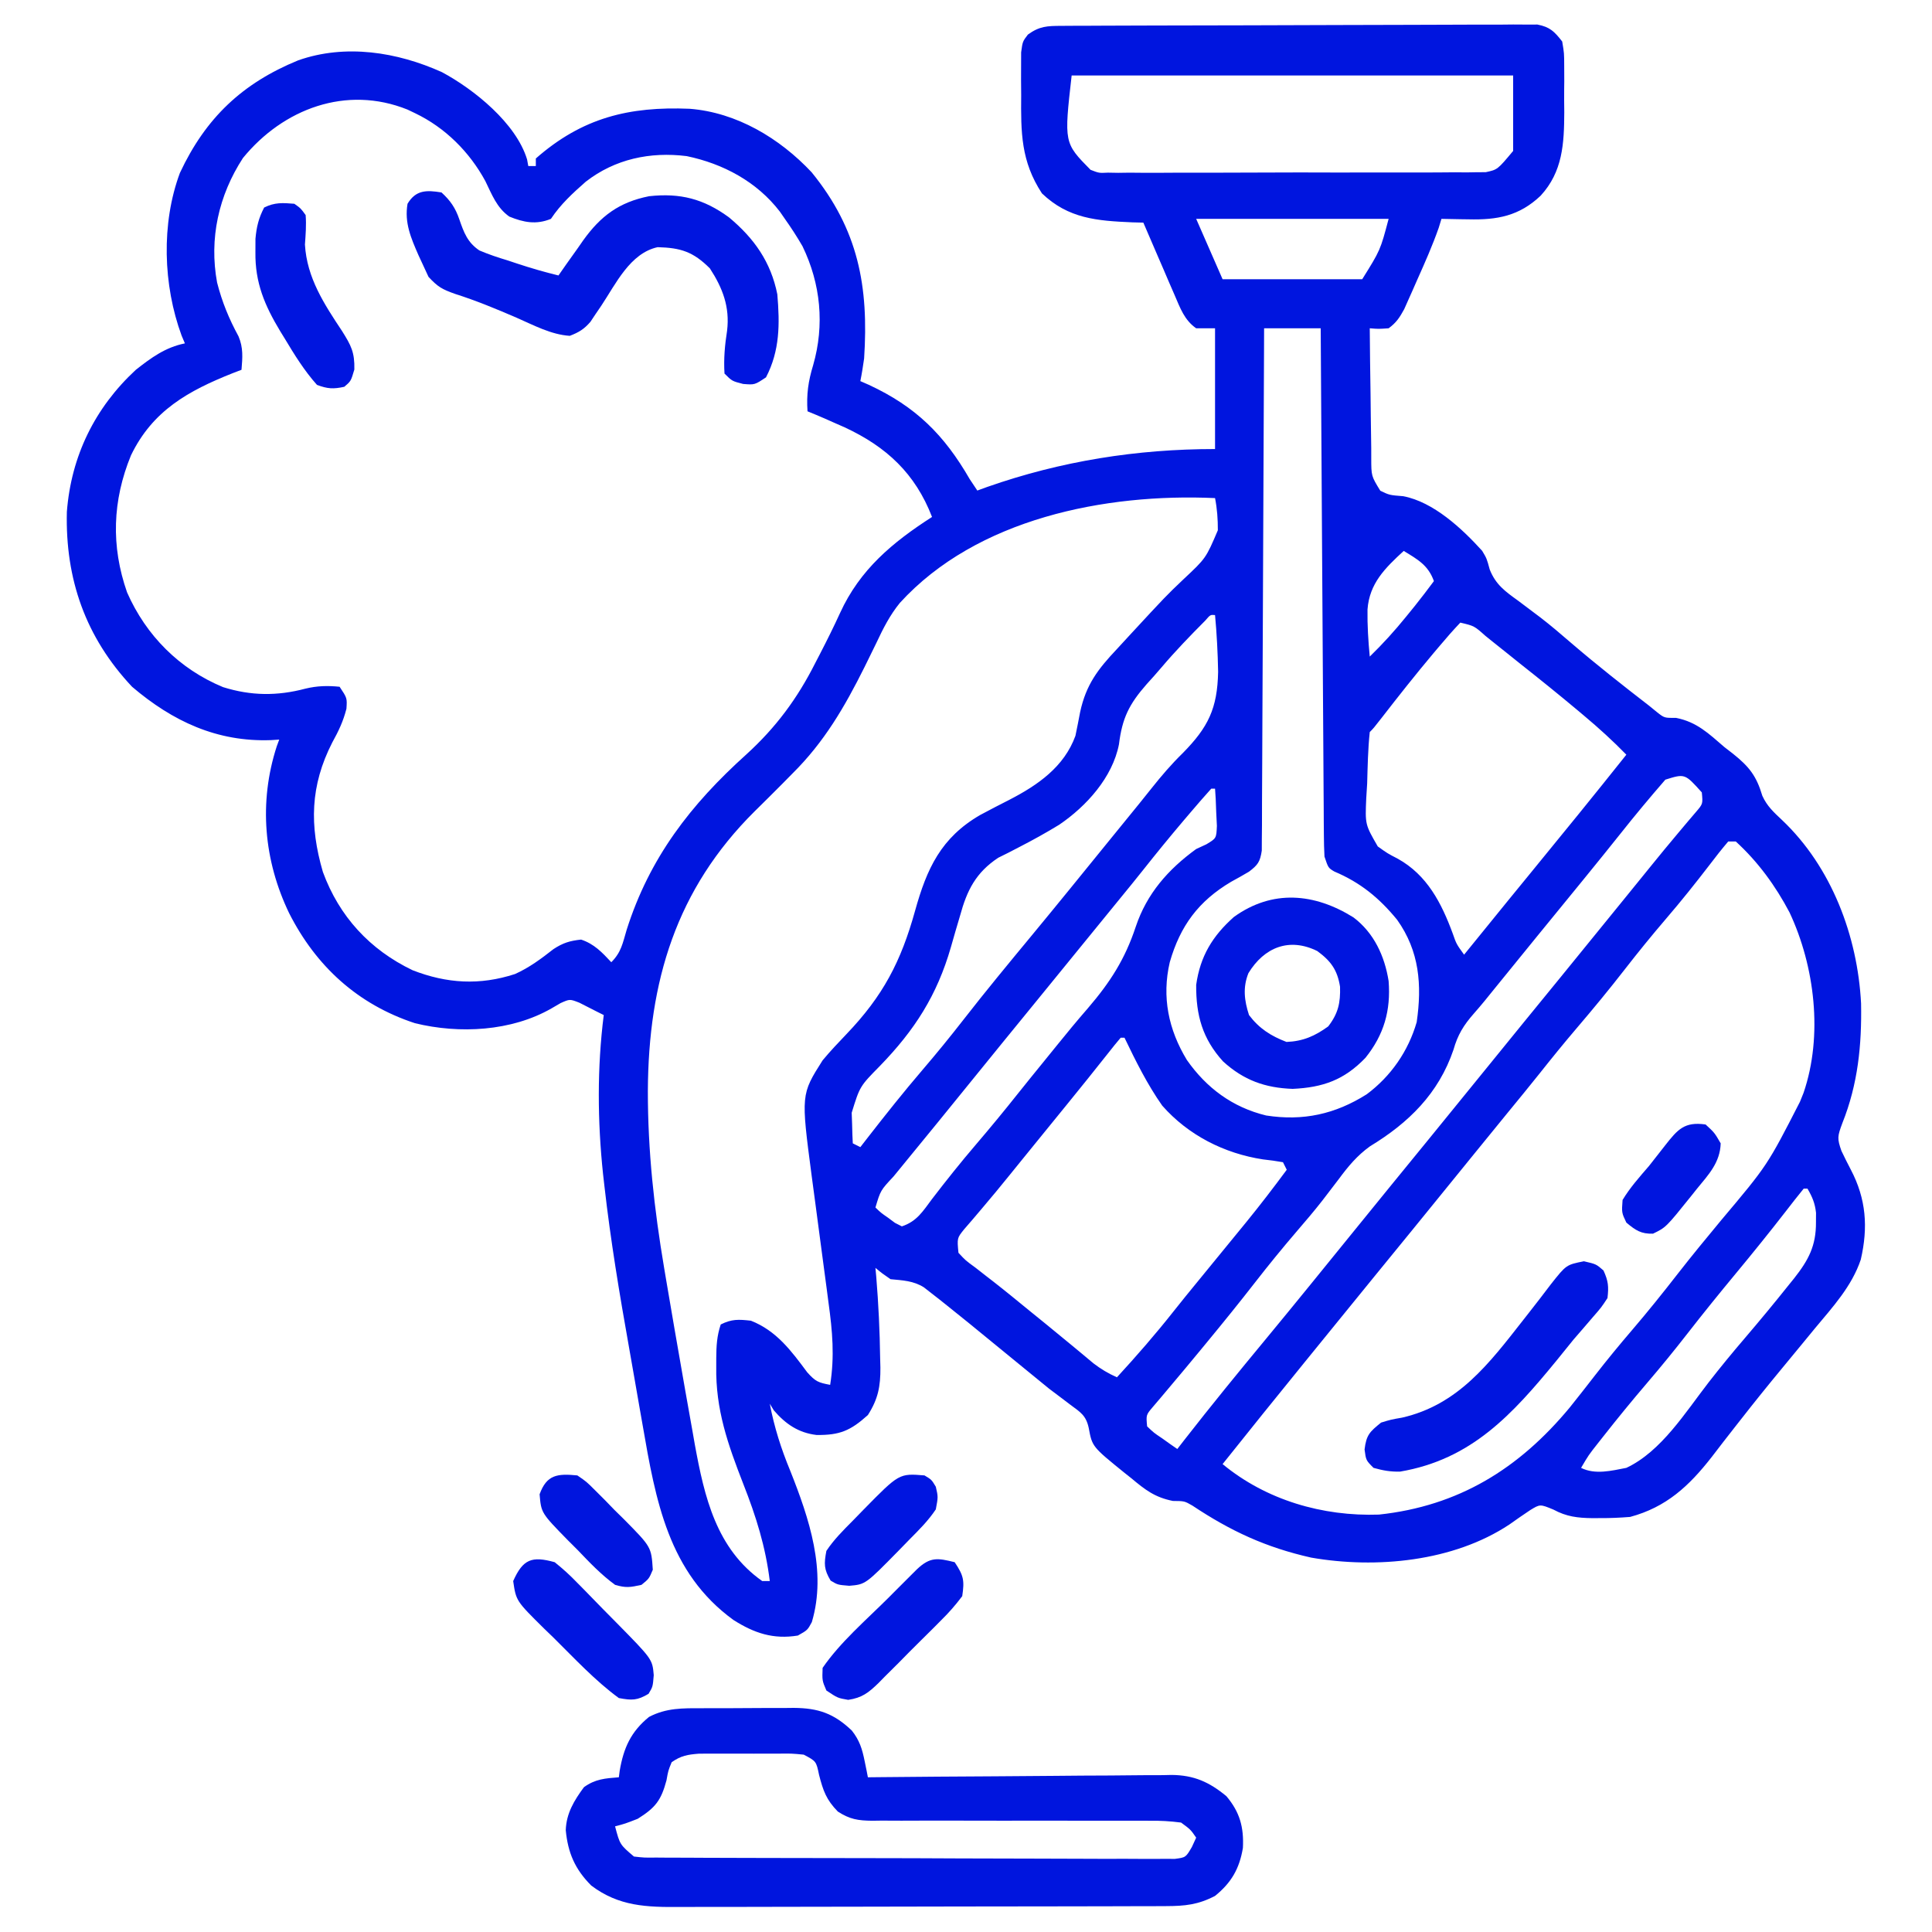
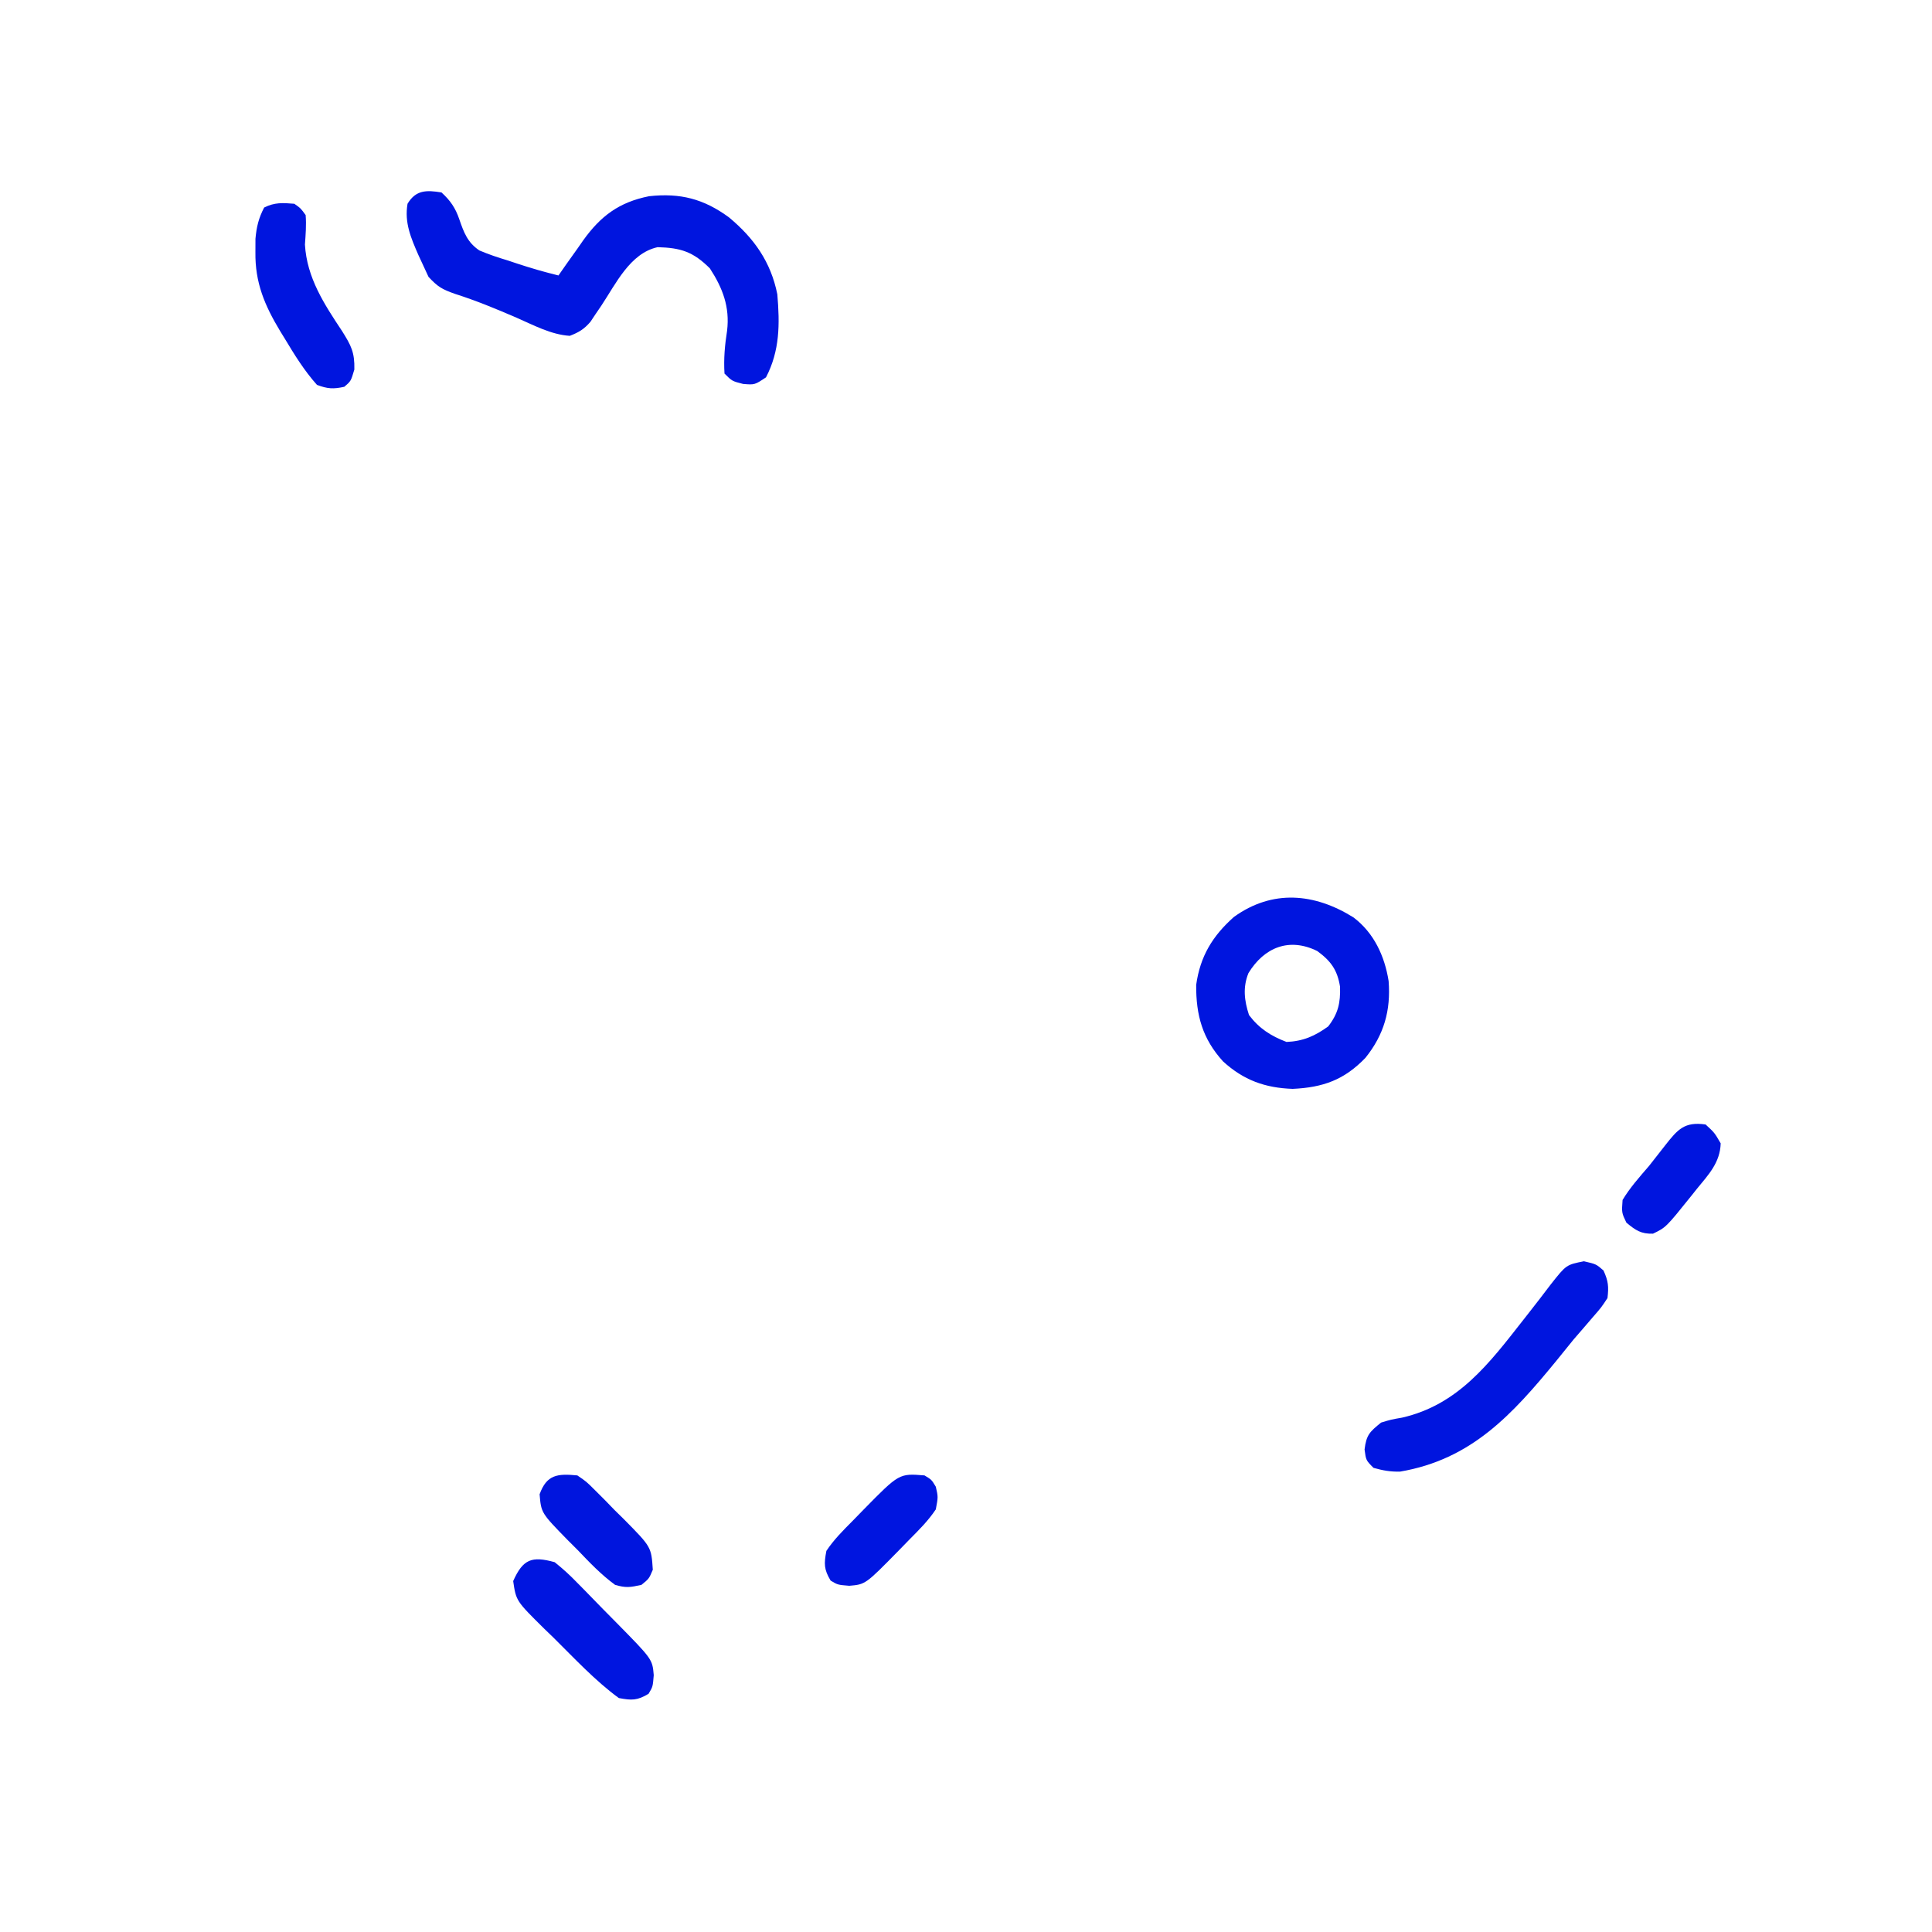
<svg xmlns="http://www.w3.org/2000/svg" width="512" height="512">
-   <path d="M0 0 C1.687 -0.011 1.687 -0.011 3.407 -0.022 C4.647 -0.024 5.887 -0.027 7.164 -0.03 C8.464 -0.036 9.765 -0.043 11.106 -0.05 C14.68 -0.067 18.254 -0.078 21.829 -0.086 C24.061 -0.091 26.293 -0.097 28.526 -0.103 C35.507 -0.123 42.489 -0.137 49.471 -0.145 C57.535 -0.155 65.599 -0.181 73.663 -0.222 C79.893 -0.252 86.124 -0.267 92.354 -0.27 C96.076 -0.272 99.799 -0.281 103.521 -0.306 C107.673 -0.334 111.824 -0.33 115.976 -0.323 C117.212 -0.336 118.447 -0.348 119.72 -0.362 C120.85 -0.355 121.98 -0.348 123.145 -0.341 C124.126 -0.343 125.108 -0.345 126.12 -0.348 C129.451 0.291 130.637 1.503 132.699 4.147 C133.217 7.212 133.217 7.212 133.23 10.784 C133.236 12.084 133.241 13.384 133.246 14.723 C133.238 15.399 133.229 16.075 133.221 16.772 C133.199 18.812 133.22 20.848 133.246 22.887 C133.213 31.213 132.839 38.653 126.979 45.015 C121.315 50.388 115.498 51.466 107.824 51.272 C107.136 51.263 106.448 51.254 105.738 51.245 C104.058 51.221 102.379 51.186 100.699 51.147 C100.342 52.317 100.342 52.317 99.977 53.51 C98.317 58.236 96.309 62.766 94.262 67.335 C93.867 68.236 93.472 69.138 93.064 70.067 C92.677 70.933 92.29 71.798 91.891 72.69 C91.542 73.474 91.193 74.258 90.834 75.066 C89.632 77.27 88.732 78.665 86.699 80.147 C84.012 80.335 84.012 80.335 81.699 80.147 C81.743 85.932 81.813 91.715 81.907 97.499 C81.935 99.467 81.956 101.436 81.97 103.404 C81.992 106.232 82.038 109.058 82.09 111.885 C82.092 113.207 82.092 113.207 82.094 114.556 C82.102 119.3 82.102 119.3 84.495 123.195 C86.9 124.354 86.9 124.354 90.574 124.647 C98.579 126.168 106.132 133.207 111.488 139.124 C112.699 141.147 112.699 141.147 113.492 144.073 C115.066 148.081 117.627 149.901 121.012 152.335 C122.291 153.295 123.568 154.257 124.844 155.221 C125.49 155.707 126.137 156.192 126.803 156.692 C129.691 158.908 132.444 161.27 135.199 163.647 C141.867 169.36 148.749 174.783 155.699 180.147 C156.426 180.74 157.153 181.333 157.902 181.944 C159.783 183.415 159.783 183.415 162.887 183.397 C168.388 184.479 171.522 187.557 175.699 191.147 C176.44 191.721 177.182 192.294 177.945 192.885 C182.281 196.346 184.176 198.792 185.742 204.057 C187.002 206.809 188.752 208.388 190.949 210.46 C204.081 222.888 210.975 241.209 211.902 259.057 C212.107 270.067 211.08 280.435 206.949 290.772 C205.638 294.313 205.532 294.806 206.699 298.147 C207.498 299.831 208.334 301.497 209.199 303.147 C213.255 310.882 213.803 318.416 211.824 326.96 C209.439 334.039 204.407 339.495 199.699 345.147 C198.571 346.519 197.443 347.891 196.316 349.264 C194.533 351.434 192.747 353.602 190.955 355.765 C187.199 360.301 183.511 364.881 179.887 369.522 C179.441 370.09 178.995 370.658 178.536 371.243 C176.451 373.898 174.382 376.563 172.336 379.249 C166.324 386.953 160.307 392.562 150.699 395.147 C148.025 395.359 145.493 395.478 142.824 395.46 C141.757 395.465 141.757 395.465 140.667 395.471 C136.756 395.421 133.829 395.07 130.387 393.21 C126.838 391.744 126.838 391.744 124.238 393.331 C122.37 394.576 120.523 395.854 118.695 397.159 C103.858 407.005 83.379 408.926 66.164 405.928 C54.139 403.217 44.849 398.903 34.699 392.147 C32.596 390.937 32.596 390.937 29.523 390.913 C24.728 389.953 22.197 387.975 18.512 384.897 C17.909 384.419 17.306 383.941 16.686 383.448 C8.139 376.524 8.139 376.524 7.223 371.569 C6.503 368.238 5.035 367.398 2.324 365.397 C1.412 364.705 0.499 364.013 -0.441 363.3 C-1.857 362.234 -1.857 362.234 -3.301 361.147 C-5.016 359.76 -6.725 358.364 -8.426 356.96 C-13.11 353.122 -17.795 349.286 -22.488 345.46 C-23.468 344.658 -23.468 344.658 -24.467 343.84 C-26.402 342.264 -28.348 340.701 -30.301 339.147 C-31.006 338.585 -31.711 338.022 -32.437 337.442 C-33.136 336.899 -33.835 336.355 -34.555 335.796 C-35.183 335.304 -35.812 334.812 -36.459 334.305 C-39.243 332.555 -42.077 332.457 -45.301 332.147 C-47.504 330.628 -47.504 330.628 -49.301 329.147 C-49.229 329.937 -49.156 330.728 -49.082 331.542 C-48.489 338.743 -48.146 345.923 -48.051 353.147 C-48.019 354.348 -48.019 354.348 -47.986 355.572 C-47.957 360.522 -48.567 363.856 -51.301 368.147 C-55.934 372.328 -58.794 373.501 -64.914 373.432 C-69.701 372.86 -73.095 370.548 -76.238 366.897 C-76.589 366.32 -76.94 365.742 -77.301 365.147 C-76.106 371.408 -74.297 377.08 -71.863 382.96 C-66.895 395.468 -62.131 409.513 -66.16 423.03 C-67.301 425.147 -67.301 425.147 -69.863 426.585 C-76.356 427.647 -81.426 425.954 -86.926 422.46 C-104.176 409.949 -107.542 390.775 -110.992 370.85 C-111.226 369.524 -111.459 368.198 -111.693 366.871 C-112.179 364.109 -112.66 361.346 -113.137 358.582 C-113.616 355.812 -114.102 353.044 -114.594 350.277 C-117.128 336.044 -119.5 321.824 -121.125 307.452 C-121.245 306.398 -121.365 305.345 -121.489 304.26 C-122.962 290.272 -123.071 276.106 -121.301 262.147 C-121.91 261.843 -122.52 261.539 -123.148 261.226 C-124.686 260.455 -126.218 259.672 -127.746 258.882 C-130.293 257.886 -130.293 257.886 -132.73 258.975 C-133.537 259.445 -134.344 259.914 -135.176 260.397 C-145.759 266.454 -159.52 267.197 -171.332 264.307 C-186.506 259.322 -197.537 249.224 -204.676 235.147 C-211.373 221.238 -212.783 205.802 -207.957 190.921 C-207.74 190.335 -207.524 189.75 -207.301 189.147 C-208.028 189.194 -208.755 189.24 -209.504 189.288 C-223.791 189.801 -235.532 184.309 -246.301 175.147 C-258.617 162.048 -264.022 146.645 -263.582 128.78 C-262.438 114.002 -256.17 101.212 -245.301 91.147 C-241.222 87.938 -237.451 85.177 -232.301 84.147 C-232.59 83.464 -232.878 82.781 -233.176 82.077 C-238.088 68.738 -238.619 52.368 -233.621 38.964 C-226.78 24.37 -217.085 15.212 -202.301 9.147 C-189.787 4.726 -176.036 6.916 -164.176 12.272 C-155.674 16.83 -144.518 25.81 -141.617 35.409 C-141.461 36.269 -141.461 36.269 -141.301 37.147 C-140.641 37.147 -139.981 37.147 -139.301 37.147 C-139.301 36.487 -139.301 35.827 -139.301 35.147 C-126.963 24.311 -114.544 21.321 -98.57 21.972 C-86.076 22.935 -74.665 29.79 -66.211 38.8 C-53.814 54.036 -51.057 69.067 -52.301 88.147 C-52.588 90.154 -52.898 92.16 -53.301 94.147 C-52.551 94.476 -51.8 94.805 -51.027 95.143 C-38.599 100.919 -31.109 108.348 -24.301 120.147 C-23.311 121.632 -23.311 121.632 -22.301 123.147 C-21.438 122.833 -20.576 122.518 -19.687 122.194 C-0.116 115.333 19.952 112.147 40.699 112.147 C40.699 101.587 40.699 91.027 40.699 80.147 C39.049 80.147 37.399 80.147 35.699 80.147 C32.58 77.984 31.471 74.795 30 71.385 C29.513 70.267 29.027 69.149 28.525 67.997 C28.026 66.83 27.526 65.662 27.012 64.46 C26.501 63.281 25.99 62.102 25.463 60.887 C24.202 57.977 22.948 55.063 21.699 52.147 C20.721 52.121 19.742 52.096 18.734 52.069 C9.405 51.665 1.827 51.095 -5.176 44.397 C-10.747 35.876 -10.765 28.304 -10.676 18.335 C-10.686 16.999 -10.698 15.664 -10.711 14.329 C-10.707 13.066 -10.703 11.804 -10.699 10.503 C-10.696 9.354 -10.692 8.206 -10.689 7.023 C-10.301 4.147 -10.301 4.147 -8.901 2.312 C-5.82 0.069 -3.771 0.016 0 0 Z M2.699 13.147 C0.672 31.016 0.672 31.016 7.699 38.147 C9.946 39.022 9.946 39.022 12.329 38.902 C13.229 38.918 14.129 38.933 15.056 38.949 C16.031 38.936 17.006 38.922 18.01 38.908 C19.046 38.917 20.082 38.925 21.15 38.935 C24.573 38.956 27.995 38.934 31.418 38.909 C33.798 38.91 36.178 38.914 38.558 38.919 C43.544 38.923 48.53 38.907 53.517 38.874 C59.91 38.835 66.302 38.844 72.694 38.869 C77.608 38.883 82.522 38.873 87.436 38.855 C89.793 38.849 92.15 38.851 94.507 38.859 C97.802 38.867 101.094 38.843 104.389 38.81 C105.363 38.819 106.338 38.827 107.342 38.836 C108.692 38.813 108.692 38.813 110.069 38.789 C111.236 38.784 111.236 38.784 112.427 38.779 C115.557 38.109 115.557 38.109 119.699 33.147 C119.699 26.547 119.699 19.947 119.699 13.147 C81.089 13.147 42.479 13.147 2.699 13.147 Z M-216.918 35.022 C-223.368 44.934 -225.915 56.401 -223.77 68.026 C-222.447 73.193 -220.623 77.619 -218.086 82.288 C-216.805 85.322 -217.03 87.899 -217.301 91.147 C-218.063 91.438 -218.824 91.73 -219.609 92.03 C-231.414 96.717 -240.867 101.97 -246.586 113.807 C-251.508 125.787 -251.924 137.87 -247.621 150.147 C-242.588 161.583 -233.749 170.458 -222.195 175.241 C-214.759 177.569 -207.823 177.626 -200.34 175.639 C-197.248 174.893 -194.453 174.826 -191.301 175.147 C-189.301 178.147 -189.301 178.147 -189.492 180.975 C-190.344 184.318 -191.572 186.883 -193.238 189.897 C-199.092 201.323 -199.32 211.906 -195.738 224.21 C-191.424 235.998 -183.298 244.836 -171.961 250.268 C-162.864 253.809 -154.154 254.319 -144.82 251.276 C-141.038 249.582 -137.877 247.218 -134.625 244.671 C-132.105 243.019 -130.281 242.461 -127.301 242.147 C-123.842 243.3 -121.758 245.515 -119.301 248.147 C-116.665 245.511 -116.296 243.161 -115.238 239.585 C-109.173 220.454 -98.261 206.353 -83.504 193.067 C-75.678 185.942 -69.994 178.267 -65.238 168.835 C-64.808 168.007 -64.378 167.178 -63.936 166.325 C-62.104 162.78 -60.338 159.23 -58.68 155.6 C-53.416 144.09 -44.808 136.898 -34.301 130.147 C-38.757 118.619 -46.391 111.543 -57.445 106.401 C-58.388 105.987 -59.33 105.573 -60.301 105.147 C-61.451 104.635 -61.451 104.635 -62.625 104.112 C-64.175 103.436 -65.736 102.787 -67.301 102.147 C-67.6 97.658 -67.119 94.21 -65.801 89.897 C-62.756 79.27 -63.788 68.4 -68.625 58.413 C-70.078 55.896 -71.623 53.519 -73.301 51.147 C-73.962 50.192 -73.962 50.192 -74.637 49.217 C-80.732 41.29 -89.65 36.531 -99.324 34.518 C-108.996 33.312 -118.328 35.28 -126.078 41.307 C-129.583 44.4 -132.701 47.248 -135.301 51.147 C-139.2 52.753 -142.543 52.09 -146.332 50.542 C-149.665 48.181 -150.921 44.735 -152.68 41.135 C-156.881 33.391 -163.344 26.955 -171.301 23.147 C-171.963 22.83 -172.626 22.513 -173.309 22.186 C-189.539 15.658 -206.255 21.97 -216.918 35.022 Z M35.699 51.147 C38.009 56.427 40.319 61.707 42.699 67.147 C54.909 67.147 67.119 67.147 79.699 67.147 C84.501 59.454 84.501 59.454 86.699 51.147 C69.869 51.147 53.039 51.147 35.699 51.147 Z M53.699 80.147 C53.693 81.907 53.688 83.667 53.681 85.48 C53.624 102.035 53.552 118.589 53.464 135.144 C53.419 143.656 53.379 152.167 53.353 160.679 C53.33 168.097 53.297 175.514 53.251 182.931 C53.227 186.86 53.208 190.789 53.202 194.717 C53.196 198.413 53.176 202.109 53.145 205.805 C53.132 207.812 53.134 209.819 53.136 211.826 C53.123 213.016 53.111 214.207 53.098 215.434 C53.093 216.471 53.089 217.508 53.084 218.576 C52.641 221.533 52.044 222.367 49.699 224.147 C48.134 225.075 46.549 225.968 44.949 226.835 C36.314 231.958 31.466 238.509 28.699 248.147 C26.555 257.369 28.348 266.002 33.23 274.05 C38.431 281.477 45.331 286.602 54.242 288.764 C64.002 290.285 72.525 288.43 80.887 283.147 C87.295 278.374 91.906 271.729 94.137 264.022 C95.563 254.194 94.88 245.223 88.949 236.897 C84.203 231.099 79.217 227.028 72.301 224.104 C70.699 223.147 70.699 223.147 69.699 220.147 C69.597 218.257 69.553 216.364 69.541 214.471 C69.526 212.698 69.526 212.698 69.511 210.889 C69.503 208.942 69.503 208.942 69.494 206.955 C69.484 205.575 69.474 204.196 69.464 202.816 C69.437 199.068 69.416 195.321 69.396 191.573 C69.374 187.657 69.347 183.741 69.32 179.826 C69.27 172.41 69.225 164.994 69.182 157.578 C69.132 149.135 69.078 140.693 69.022 132.25 C68.908 114.883 68.802 97.515 68.699 80.147 C63.749 80.147 58.799 80.147 53.699 80.147 Z M-42.832 152.925 C-45.497 156.202 -47.265 159.713 -49.051 163.522 C-49.742 164.94 -50.436 166.357 -51.133 167.772 C-51.488 168.494 -51.843 169.216 -52.209 169.96 C-57.466 180.497 -62.862 189.793 -71.301 198.147 C-72.594 199.46 -72.594 199.46 -73.914 200.8 C-76.359 203.267 -78.826 205.709 -81.301 208.147 C-102.116 228.805 -109.473 253.239 -109.613 282.272 C-109.628 298.146 -107.943 313.496 -105.301 329.147 C-105.126 330.185 -104.952 331.222 -104.772 332.291 C-103.314 340.936 -101.816 349.574 -100.301 358.21 C-100.086 359.443 -99.871 360.677 -99.649 361.948 C-99.022 365.528 -98.382 369.105 -97.738 372.682 C-97.553 373.745 -97.367 374.808 -97.176 375.902 C-94.623 389.881 -91.48 403.566 -79.301 412.147 C-78.641 412.147 -77.981 412.147 -77.301 412.147 C-78.415 403.022 -80.944 394.992 -84.301 386.46 C-88.418 375.89 -91.682 366.675 -91.488 355.272 C-91.488 354.527 -91.487 353.782 -91.486 353.014 C-91.46 349.806 -91.322 347.21 -90.301 344.147 C-87.368 342.681 -85.58 342.783 -82.301 343.147 C-75.519 345.817 -71.619 351.115 -67.379 356.819 C-65.168 359.296 -64.412 359.557 -61.301 360.147 C-60.101 352.61 -60.692 345.938 -61.734 338.405 C-61.891 337.201 -62.048 335.997 -62.209 334.756 C-62.709 330.927 -63.222 327.099 -63.738 323.272 C-64.249 319.452 -64.757 315.631 -65.256 311.81 C-65.566 309.439 -65.883 307.069 -66.208 304.701 C-69.033 283.199 -69.033 283.199 -63.301 274.147 C-61.294 271.74 -59.156 269.472 -56.988 267.21 C-47.292 257.082 -42.541 248.013 -38.784 234.47 C-35.682 223.338 -31.937 215.156 -21.549 209.131 C-18.974 207.742 -16.372 206.408 -13.765 205.079 C-6.287 201.217 0.702 196.386 3.699 188.147 C4.137 186.047 4.551 183.942 4.949 181.835 C6.532 174.549 9.654 170.5 14.699 165.147 C15.772 163.983 16.843 162.817 17.914 161.651 C27.703 151.067 27.703 151.067 32.27 146.717 C38.279 141.092 38.279 141.092 41.441 133.671 C41.448 130.721 41.262 128.038 40.699 125.147 C11.611 123.827 -22.455 130.567 -42.832 152.925 Z M90.699 139.147 C85.732 143.71 81.61 147.768 81.102 154.663 C81.039 158.848 81.304 162.982 81.699 167.147 C85.149 163.789 88.296 160.326 91.324 156.585 C92.08 155.655 92.835 154.726 93.613 153.768 C95.349 151.588 97.043 149.388 98.699 147.147 C97.197 142.941 94.414 141.408 90.699 139.147 Z M38.098 157.616 C34.092 161.637 30.172 165.696 26.5 170.026 C25.215 171.539 23.896 173.024 22.555 174.487 C17.917 179.777 16.088 183.467 15.234 190.413 C13.521 199.169 6.623 206.8 -0.582 211.698 C-4.056 213.825 -7.588 215.781 -11.211 217.643 C-12.169 218.14 -13.126 218.636 -14.113 219.147 C-14.986 219.58 -15.859 220.013 -16.758 220.46 C-22.684 224.392 -25.039 229.07 -26.863 235.772 C-27.283 237.195 -27.704 238.619 -28.125 240.042 C-28.518 241.41 -28.91 242.778 -29.301 244.147 C-32.983 256.939 -38.916 266.152 -48.125 275.645 C-53.433 281.036 -53.433 281.036 -55.594 288.042 C-55.559 289.005 -55.524 289.968 -55.488 290.96 C-55.461 291.935 -55.434 292.911 -55.406 293.917 C-55.371 294.653 -55.337 295.389 -55.301 296.147 C-54.641 296.477 -53.981 296.807 -53.301 297.147 C-52.634 296.287 -51.968 295.428 -51.281 294.542 C-46.563 288.481 -41.798 282.481 -36.801 276.647 C-33.088 272.31 -29.494 267.904 -25.988 263.397 C-20.095 255.822 -13.986 248.433 -7.867 241.041 C-1.09 232.846 5.603 224.582 12.305 216.327 C15.078 212.911 17.854 209.496 20.637 206.088 C21.721 204.751 22.797 203.408 23.865 202.058 C26.495 198.749 29.155 195.639 32.184 192.686 C38.882 185.861 41.32 180.932 41.514 171.186 C41.42 166.155 41.163 161.158 40.699 156.147 C39.46 156.035 39.46 156.035 38.098 157.616 Z M105.699 158.147 C103.805 160.148 102.026 162.162 100.262 164.272 C99.735 164.894 99.208 165.517 98.665 166.158 C93.899 171.823 89.316 177.628 84.781 183.479 C82.699 186.147 82.699 186.147 81.699 187.147 C81.22 191.677 81.141 196.221 81.012 200.772 C80.893 202.681 80.893 202.681 80.772 204.628 C80.464 211.639 80.464 211.639 83.823 217.46 C86.413 219.313 86.413 219.313 89.115 220.712 C96.915 225.043 100.705 232.463 103.691 240.546 C104.658 243.321 104.658 243.321 106.699 246.147 C107.046 245.72 107.393 245.293 107.75 244.853 C119.187 230.765 119.187 230.765 124.199 224.647 C132.759 214.196 141.288 203.719 149.699 193.147 C146.138 189.494 142.424 186.111 138.512 182.835 C137.653 182.112 137.653 182.112 136.777 181.376 C131.816 177.217 126.78 173.159 121.699 169.147 C120.479 168.168 119.259 167.189 118.039 166.21 C116.759 165.189 115.479 164.168 114.199 163.147 C113.587 162.653 112.975 162.16 112.344 161.651 C109.384 159.017 109.384 159.017 105.699 158.147 Z M160.035 199.764 C155.922 204.5 151.919 209.299 148.027 214.217 C145.132 217.861 142.199 221.474 139.262 225.085 C138.696 225.78 138.131 226.476 137.548 227.192 C133.738 231.876 129.917 236.551 126.09 241.221 C122.483 245.636 118.892 250.063 115.303 254.491 C114.517 255.46 114.517 255.46 113.715 256.448 C112.954 257.389 112.954 257.389 112.178 258.35 C111.225 259.508 110.253 260.653 109.261 261.779 C106.555 264.86 105.001 267.398 103.887 271.335 C99.942 282.933 92.028 290.702 81.75 296.936 C78.331 299.414 75.994 302.228 73.512 305.585 C72.552 306.845 71.589 308.105 70.625 309.362 C70.14 309.996 69.655 310.63 69.155 311.283 C66.921 314.144 64.566 316.896 62.199 319.647 C58.486 323.984 54.892 328.391 51.387 332.897 C47.199 338.28 42.917 343.576 38.574 348.835 C37.983 349.553 37.391 350.27 36.782 351.01 C34.141 354.21 31.491 357.4 28.809 360.565 C27.989 361.541 27.169 362.517 26.324 363.522 C25.615 364.355 24.906 365.188 24.176 366.046 C22.412 368.128 22.412 368.128 22.699 371.147 C24.463 372.835 24.463 372.835 26.699 374.335 C27.442 374.864 28.184 375.394 28.949 375.94 C29.815 376.538 29.815 376.538 30.699 377.147 C31.331 376.334 31.963 375.52 32.613 374.682 C39.635 365.675 46.85 356.838 54.133 348.041 C62.054 338.463 69.866 328.796 77.699 319.147 C84.233 311.099 90.771 303.054 97.34 295.034 C102.475 288.751 107.585 282.447 112.699 276.147 C119.233 268.099 125.771 260.054 132.34 252.034 C137.475 245.751 142.585 239.447 147.699 233.147 C149.396 231.058 151.092 228.968 152.789 226.879 C153.886 225.529 154.981 224.177 156.076 222.825 C158.531 219.796 160.998 216.78 163.516 213.803 C164.339 212.824 165.163 211.844 166.012 210.835 C166.73 209.993 167.448 209.151 168.188 208.284 C169.988 206.175 169.988 206.175 169.699 203.147 C165.216 198.149 165.216 198.149 160.035 199.764 Z M39.699 202.147 C37.808 204.247 35.963 206.367 34.137 208.522 C33.592 209.162 33.047 209.802 32.485 210.461 C28.78 214.828 25.158 219.253 21.605 223.745 C19.598 226.274 17.56 228.775 15.512 231.272 C11.728 235.886 7.96 240.514 4.199 245.147 C0.54 249.654 -3.122 254.157 -6.801 258.647 C-12.656 265.796 -18.476 272.973 -24.301 280.147 C-26.551 282.918 -28.801 285.689 -31.051 288.46 C-31.859 289.455 -31.859 289.455 -32.684 290.471 C-36.606 295.298 -40.544 300.111 -44.496 304.913 C-47.946 308.606 -47.946 308.606 -49.301 313.147 C-47.854 314.545 -47.854 314.545 -45.988 315.835 C-45.373 316.292 -44.758 316.75 -44.125 317.221 C-43.523 317.527 -42.921 317.832 -42.301 318.147 C-38.295 316.812 -36.744 314.154 -34.301 310.897 C-30.516 305.961 -26.659 301.122 -22.613 296.397 C-18.83 291.967 -15.131 287.485 -11.512 282.921 C-9.265 280.103 -6.997 277.305 -4.72 274.512 C-3.602 273.138 -2.487 271.761 -1.375 270.382 C1.364 266.99 4.128 263.634 6.992 260.346 C12.892 253.467 16.835 247.357 19.688 238.728 C22.627 229.951 28.272 223.546 35.699 218.147 C36.587 217.736 37.476 217.325 38.391 216.901 C41.046 215.305 41.046 215.305 41.188 212.01 C41.13 210.839 41.072 209.667 41.012 208.46 C40.944 206.69 40.944 206.69 40.875 204.885 C40.817 203.982 40.759 203.078 40.699 202.147 C40.369 202.147 40.039 202.147 39.699 202.147 Z M176.699 216.147 C174.976 218.174 173.361 220.212 171.762 222.335 C168.018 227.208 164.205 231.986 160.199 236.647 C156.417 241.062 152.767 245.556 149.199 250.147 C145.128 255.385 140.926 260.485 136.618 265.529 C133.208 269.526 129.905 273.594 126.641 277.71 C123.873 281.185 121.051 284.614 118.234 288.05 C115.296 291.636 112.372 295.235 109.449 298.835 C108.901 299.51 108.352 300.185 107.787 300.881 C106.091 302.969 104.395 305.058 102.699 307.147 C96.165 315.195 89.628 323.241 83.059 331.26 C79.059 336.154 75.077 341.061 71.094 345.967 C68.864 348.714 66.632 351.459 64.398 354.202 C57.118 363.146 49.889 372.13 42.699 381.147 C54.255 390.699 69.203 395.04 84.129 394.53 C105.217 392.269 121.24 382.392 134.699 366.147 C136.984 363.296 139.234 360.419 141.472 357.531 C144.619 353.483 147.862 349.54 151.199 345.647 C155.389 340.753 159.406 335.751 163.359 330.663 C167.093 325.875 170.947 321.194 174.824 316.522 C187.075 301.978 187.075 301.978 195.699 285.147 C196.018 284.357 196.336 283.567 196.664 282.753 C201.859 267.55 199.634 249.222 192.949 234.96 C189.233 227.906 184.599 221.541 178.699 216.147 C178.039 216.147 177.379 216.147 176.699 216.147 Z M15.699 268.147 C14.582 269.452 13.508 270.794 12.449 272.147 C8.838 276.718 5.189 281.255 1.512 285.772 C0.388 287.154 -0.736 288.535 -1.859 289.917 C-2.426 290.614 -2.993 291.311 -3.578 292.029 C-5.29 294.134 -7.001 296.24 -8.711 298.346 C-9.266 299.03 -9.821 299.713 -10.393 300.417 C-11.489 301.767 -12.584 303.119 -13.677 304.471 C-16.126 307.494 -18.587 310.5 -21.117 313.456 C-22.353 314.912 -22.353 314.912 -23.613 316.397 C-24.331 317.227 -25.049 318.057 -25.789 318.913 C-27.674 321.25 -27.674 321.25 -27.301 325.147 C-25.419 327.181 -25.419 327.181 -22.801 329.085 C-21.8 329.867 -20.8 330.65 -19.77 331.456 C-19.215 331.884 -18.661 332.311 -18.09 332.752 C-14.784 335.33 -11.549 337.997 -8.301 340.647 C-6.931 341.758 -5.561 342.869 -4.191 343.979 C-1.774 345.943 0.634 347.917 3.027 349.909 C4.474 351.11 4.474 351.11 5.949 352.335 C6.779 353.029 7.61 353.724 8.465 354.44 C10.487 355.985 12.384 357.112 14.699 358.147 C19.906 352.482 24.921 346.73 29.688 340.69 C31.727 338.111 33.801 335.564 35.887 333.022 C39.724 328.338 43.56 323.653 47.387 318.96 C47.921 318.307 48.456 317.654 49.007 316.981 C52.692 312.456 56.231 307.839 59.699 303.147 C59.369 302.487 59.039 301.827 58.699 301.147 C56.94 300.825 55.165 300.591 53.387 300.397 C43.133 298.824 33.602 293.994 26.699 286.147 C22.732 280.51 19.684 274.346 16.699 268.147 C16.369 268.147 16.039 268.147 15.699 268.147 Z M196.699 308.147 C195.102 310.105 193.55 312.081 192.012 314.085 C187.667 319.685 183.224 325.191 178.699 330.647 C174.395 335.841 170.153 341.072 166.012 346.397 C162.507 350.904 158.911 355.309 155.199 359.647 C151.221 364.297 147.358 369.024 143.574 373.835 C143.101 374.435 142.627 375.036 142.139 375.655 C139.695 378.755 139.695 378.755 137.699 382.147 C141.43 384.013 145.718 382.913 149.699 382.147 C158.938 377.811 165.33 367.455 171.471 359.532 C174.618 355.483 177.863 351.541 181.199 347.647 C185.131 343.041 188.988 338.384 192.762 333.647 C193.227 333.072 193.692 332.496 194.172 331.903 C197.988 327.07 199.988 323.272 199.949 317.085 C199.954 316.248 199.96 315.411 199.965 314.55 C199.683 311.997 198.982 310.352 197.699 308.147 C197.369 308.147 197.039 308.147 196.699 308.147 Z " fill="#0015DF" transform="translate(281.301,6.853)" />
-   <path d="M0 0 C1.3 -0.006 1.3 -0.006 2.626 -0.013 C4.454 -0.019 6.282 -0.019 8.11 -0.015 C10.897 -0.012 13.684 -0.035 16.471 -0.061 C18.251 -0.063 20.032 -0.064 21.812 -0.062 C23.055 -0.076 23.055 -0.076 24.322 -0.09 C30.794 -0.039 34.927 1.348 39.723 5.926 C41.76 8.514 42.469 10.797 43.113 14.012 C43.279 14.817 43.444 15.621 43.614 16.451 C43.792 17.366 43.792 17.366 43.973 18.301 C45.045 18.29 46.117 18.279 47.222 18.267 C57.344 18.166 67.466 18.091 77.588 18.042 C82.792 18.016 87.995 17.98 93.199 17.924 C98.224 17.869 103.248 17.839 108.274 17.826 C110.188 17.817 112.101 17.799 114.015 17.772 C116.703 17.736 119.39 17.731 122.078 17.733 C122.863 17.715 123.648 17.697 124.456 17.679 C130.356 17.733 134.424 19.537 138.973 23.301 C142.533 27.51 143.637 31.532 143.355 37.027 C142.427 42.541 140.296 46.226 135.973 49.738 C131.484 52.076 128.012 52.427 122.965 52.441 C121.119 52.45 121.119 52.45 119.235 52.459 C117.874 52.46 116.513 52.461 115.151 52.462 C113.715 52.467 112.28 52.472 110.844 52.477 C106.945 52.49 103.046 52.497 99.147 52.501 C96.709 52.504 94.272 52.508 91.834 52.512 C84.202 52.526 76.57 52.536 68.938 52.54 C60.137 52.544 51.337 52.562 42.536 52.591 C35.728 52.612 28.919 52.622 22.111 52.624 C18.047 52.625 13.984 52.631 9.92 52.649 C6.095 52.665 2.27 52.667 -1.555 52.658 C-2.954 52.658 -4.354 52.662 -5.753 52.672 C-14.654 52.731 -22.005 52.534 -29.34 46.988 C-33.642 42.686 -35.533 38.31 -36.094 32.32 C-35.946 27.836 -33.871 24.446 -31.277 20.926 C-28.278 18.76 -25.666 18.581 -22.027 18.301 C-21.953 17.732 -21.878 17.164 -21.801 16.578 C-20.772 10.537 -18.853 6.233 -14.027 2.301 C-9.416 -0.112 -5.077 -0.006 0 0 Z M-8.027 14.301 C-8.941 16.537 -8.941 16.537 -9.402 19.113 C-10.829 24.458 -12.35 26.366 -17.027 29.301 C-20.402 30.613 -20.402 30.613 -23.027 31.301 C-21.758 36.125 -21.758 36.125 -18.027 39.301 C-15.291 39.612 -15.291 39.612 -12.144 39.575 C-10.302 39.59 -10.302 39.59 -8.422 39.605 C-7.059 39.606 -5.695 39.607 -4.332 39.607 C-2.898 39.615 -1.464 39.623 -0.03 39.632 C3.867 39.654 7.763 39.663 11.66 39.668 C14.093 39.672 16.526 39.678 18.959 39.685 C27.443 39.71 35.928 39.723 44.412 39.726 C52.328 39.73 60.243 39.76 68.159 39.802 C74.95 39.836 81.742 39.852 88.534 39.853 C92.592 39.853 96.65 39.862 100.709 39.891 C104.524 39.917 108.338 39.919 112.154 39.903 C113.555 39.901 114.957 39.908 116.359 39.924 C118.269 39.944 120.179 39.931 122.089 39.916 C123.159 39.918 124.229 39.92 125.332 39.922 C128.216 39.545 128.216 39.545 129.84 36.762 C130.214 35.95 130.588 35.138 130.973 34.301 C129.497 32.155 129.497 32.155 126.973 30.301 C124.029 29.918 121.461 29.777 118.52 29.818 C117.669 29.814 116.818 29.811 115.941 29.807 C114.096 29.801 112.251 29.804 110.405 29.815 C107.484 29.832 104.563 29.825 101.642 29.811 C94.387 29.781 87.132 29.794 79.876 29.806 C73.745 29.814 67.614 29.806 61.483 29.777 C58.606 29.77 55.73 29.786 52.854 29.804 C51.087 29.798 49.321 29.791 47.555 29.783 C46.357 29.8 46.357 29.8 45.135 29.817 C41.364 29.776 39.209 29.454 36.01 27.384 C32.955 24.261 32.131 21.914 31.035 17.676 C30.283 14.055 30.283 14.055 26.973 12.301 C23.739 11.99 23.739 11.99 20.039 12.035 C19.028 12.032 19.028 12.032 17.996 12.029 C16.571 12.028 15.146 12.032 13.721 12.04 C11.546 12.051 9.372 12.04 7.197 12.027 C5.811 12.029 4.425 12.031 3.039 12.035 C1.151 12.039 1.151 12.039 -0.775 12.042 C-3.822 12.284 -5.542 12.57 -8.027 14.301 Z " fill="#0015DE" transform="translate(186.027,452.699)" />
  <path d="M0 0 C2.353 2.145 3.695 4.105 4.724 7.127 C5.932 10.626 6.898 13.259 10.04 15.371 C12.499 16.414 14.94 17.239 17.5 18 C18.355 18.285 19.209 18.57 20.09 18.863 C23.697 20.051 27.309 21.106 31 22 C31.724 20.964 32.449 19.927 33.195 18.859 C34.171 17.489 35.148 16.119 36.125 14.75 C36.599 14.068 37.074 13.386 37.562 12.684 C42.196 6.234 47.064 2.587 55 1 C63.261 0.094 69.489 1.691 76.199 6.613 C82.872 12.176 87.28 18.412 89 27 C89.667 34.867 89.682 41.909 86 49 C83 51 83 51 79.938 50.75 C77 50 77 50 75 48 C74.761 44.092 75.082 40.47 75.688 36.625 C76.436 30.362 74.522 25.333 71.125 20.125 C66.7 15.7 63.397 14.665 57.281 14.504 C49.984 16.091 46.203 24.22 42.373 29.977 C41.867 30.719 41.361 31.462 40.84 32.227 C40.39 32.903 39.94 33.579 39.476 34.276 C37.797 36.237 36.397 37.075 34 38 C29.029 37.688 24.387 35.153 19.875 33.188 C14.487 30.857 9.163 28.656 3.562 26.875 C0.195 25.669 -0.927 25.079 -3.438 22.375 C-3.953 21.261 -4.469 20.148 -5 19 C-5.367 18.209 -5.735 17.417 -6.113 16.602 C-8.093 12.071 -9.857 8.019 -9 3 C-6.798 -0.669 -4.01 -0.655 0 0 Z " fill="#0015DF" transform="translate(117,51)" />
  <path d="M0 0 C5.439 4.107 8.267 10.263 9.312 16.875 C9.913 24.683 8.081 31.08 3.188 37.188 C-2.434 43.055 -8.062 45.068 -16.125 45.438 C-23.448 45.181 -29.127 43.125 -34.566 38.16 C-40.022 32.153 -41.746 25.932 -41.688 17.875 C-40.625 10.301 -37.37 4.927 -31.688 -0.125 C-21.478 -7.478 -10.326 -6.445 0 0 Z M-27.844 14.773 C-29.364 18.561 -28.934 22.042 -27.688 25.875 C-24.987 29.45 -21.9 31.411 -17.75 33 C-13.371 32.821 -10.22 31.443 -6.688 28.875 C-4.034 25.418 -3.441 22.637 -3.562 18.375 C-4.27 13.927 -5.986 11.564 -9.59 8.914 C-16.989 5.249 -23.652 7.891 -27.844 14.773 Z " fill="#0015DF" transform="translate(358.688,243.125)" />
  <path d="M0 0 C3.25 0.75 3.25 0.75 5.188 2.438 C6.466 5.219 6.605 6.707 6.25 9.75 C4.598 12.258 4.598 12.258 2.312 14.875 C1.489 15.835 0.665 16.796 -0.184 17.785 C-1.031 18.764 -1.877 19.742 -2.75 20.75 C-4.255 22.6 -5.755 24.454 -7.25 26.312 C-18.936 40.563 -29.754 52.526 -48.75 55.75 C-51.386 55.783 -53.172 55.463 -55.75 54.75 C-57.75 52.75 -57.75 52.75 -58.125 49.875 C-57.659 45.995 -56.74 45.177 -53.75 42.75 C-51.121 41.949 -51.121 41.949 -48.188 41.438 C-33.311 38.035 -25.092 27.065 -16.125 15.625 C-15.656 15.027 -15.187 14.43 -14.704 13.814 C-12.696 11.25 -10.699 8.682 -8.742 6.078 C-4.675 0.935 -4.675 0.935 0 0 Z " fill="#0015DF" transform="translate(419.75,334.25)" />
  <path d="M0 0 C1.691 1.195 1.691 1.195 3 3 C3.209 5.654 2.997 8.167 2.812 10.82 C3.333 19.652 7.917 26.598 12.68 33.781 C15.039 37.548 16.015 39.361 15.906 43.93 C15 47 15 47 13.25 48.5 C10.348 49.145 8.799 49.049 6 48 C2.628 44.213 0.035 40.019 -2.562 35.688 C-3.142 34.749 -3.142 34.749 -3.732 33.791 C-7.848 26.955 -10.43 20.927 -10.312 12.812 C-10.309 11.643 -10.305 10.474 -10.301 9.27 C-10.007 6.08 -9.466 3.834 -8 1 C-5.201 -0.399 -3.095 -0.253 0 0 Z " fill="#0015DF" transform="translate(78,54)" />
  <path d="M0 0 C2.215 1.779 4.073 3.463 6.02 5.496 C6.836 6.319 6.836 6.319 7.668 7.159 C9.395 8.907 11.103 10.672 12.812 12.438 C13.98 13.622 15.149 14.804 16.318 15.986 C25.89 25.711 25.89 25.711 26.25 29.938 C26 33 26 33 24.875 34.875 C21.901 36.66 20.437 36.648 17 36 C10.686 31.389 5.176 25.42 -0.375 19.938 C-1.181 19.161 -1.986 18.384 -2.816 17.584 C-10.232 10.249 -10.232 10.249 -11 5 C-8.413 -0.821 -6.054 -1.687 0 0 Z " fill="#0015E0" transform="translate(147,414)" />
-   <path d="M0 0 C2.373 3.559 2.627 4.805 2 9 C0.168 11.429 -1.544 13.386 -3.695 15.492 C-4.28 16.083 -4.865 16.674 -5.468 17.283 C-6.707 18.525 -7.953 19.76 -9.206 20.988 C-11.119 22.869 -12.998 24.779 -14.875 26.695 C-16.084 27.9 -17.295 29.104 -18.508 30.305 C-19.067 30.876 -19.627 31.448 -20.204 32.037 C-22.857 34.597 -24.527 35.929 -28.218 36.481 C-31 36 -31 36 -34 34 C-35.125 31.375 -35.125 31.375 -35 28 C-30.288 21.166 -23.547 15.396 -17.688 9.562 C-16.782 8.653 -15.876 7.744 -14.943 6.807 C-14.079 5.944 -13.215 5.081 -12.324 4.191 C-11.541 3.41 -10.758 2.628 -9.952 1.823 C-6.473 -1.426 -4.547 -1.137 0 0 Z " fill="#0015DF" transform="translate(253,414)" />
  <path d="M0 0 C1.875 1.125 1.875 1.125 3 3 C3.625 5.688 3.625 5.688 3 9 C1.009 11.996 -1.471 14.454 -4 17 C-4.948 17.974 -5.896 18.948 -6.844 19.922 C-15.641 28.884 -15.641 28.884 -19.938 29.25 C-23 29 -23 29 -24.875 27.875 C-26.66 24.901 -26.648 23.437 -26 20 C-24.009 17.004 -21.529 14.546 -19 12 C-18.052 11.026 -17.104 10.052 -16.156 9.078 C-6.708 -0.548 -6.708 -0.548 0 0 Z " fill="#0015E0" transform="translate(245,391)" />
  <path d="M0 0 C2.409 1.649 2.409 1.649 4.707 3.945 C5.54 4.775 6.374 5.606 7.232 6.461 C8.084 7.34 8.935 8.219 9.812 9.125 C10.683 9.981 11.554 10.837 12.451 11.719 C19.609 18.972 19.609 18.972 20 25 C19 27.375 19 27.375 17 29 C14.033 29.667 12.842 29.848 10 29 C6.322 26.311 3.263 23.102 0.125 19.812 C-1.174 18.516 -1.174 18.516 -2.5 17.193 C-9.581 9.951 -9.581 9.951 -10 5 C-8.116 -0.216 -5.282 -0.515 0 0 Z " fill="#0015DE" transform="translate(153,391)" />
  <path d="M0 0 C2.375 2.188 2.375 2.188 4 5 C3.848 10.1 0.777 13.294 -2.312 17.062 C-2.799 17.674 -3.286 18.286 -3.787 18.916 C-10.501 27.275 -10.501 27.275 -13.938 28.938 C-17.122 29.034 -18.587 28.022 -21 26 C-22.25 23.375 -22.25 23.375 -22 20 C-20.013 16.707 -17.508 13.906 -15 11 C-13.558 9.17 -12.12 7.337 -10.688 5.5 C-7.387 1.298 -5.589 -0.798 0 0 Z " fill="#0015DF" transform="translate(452,298)" />
</svg>